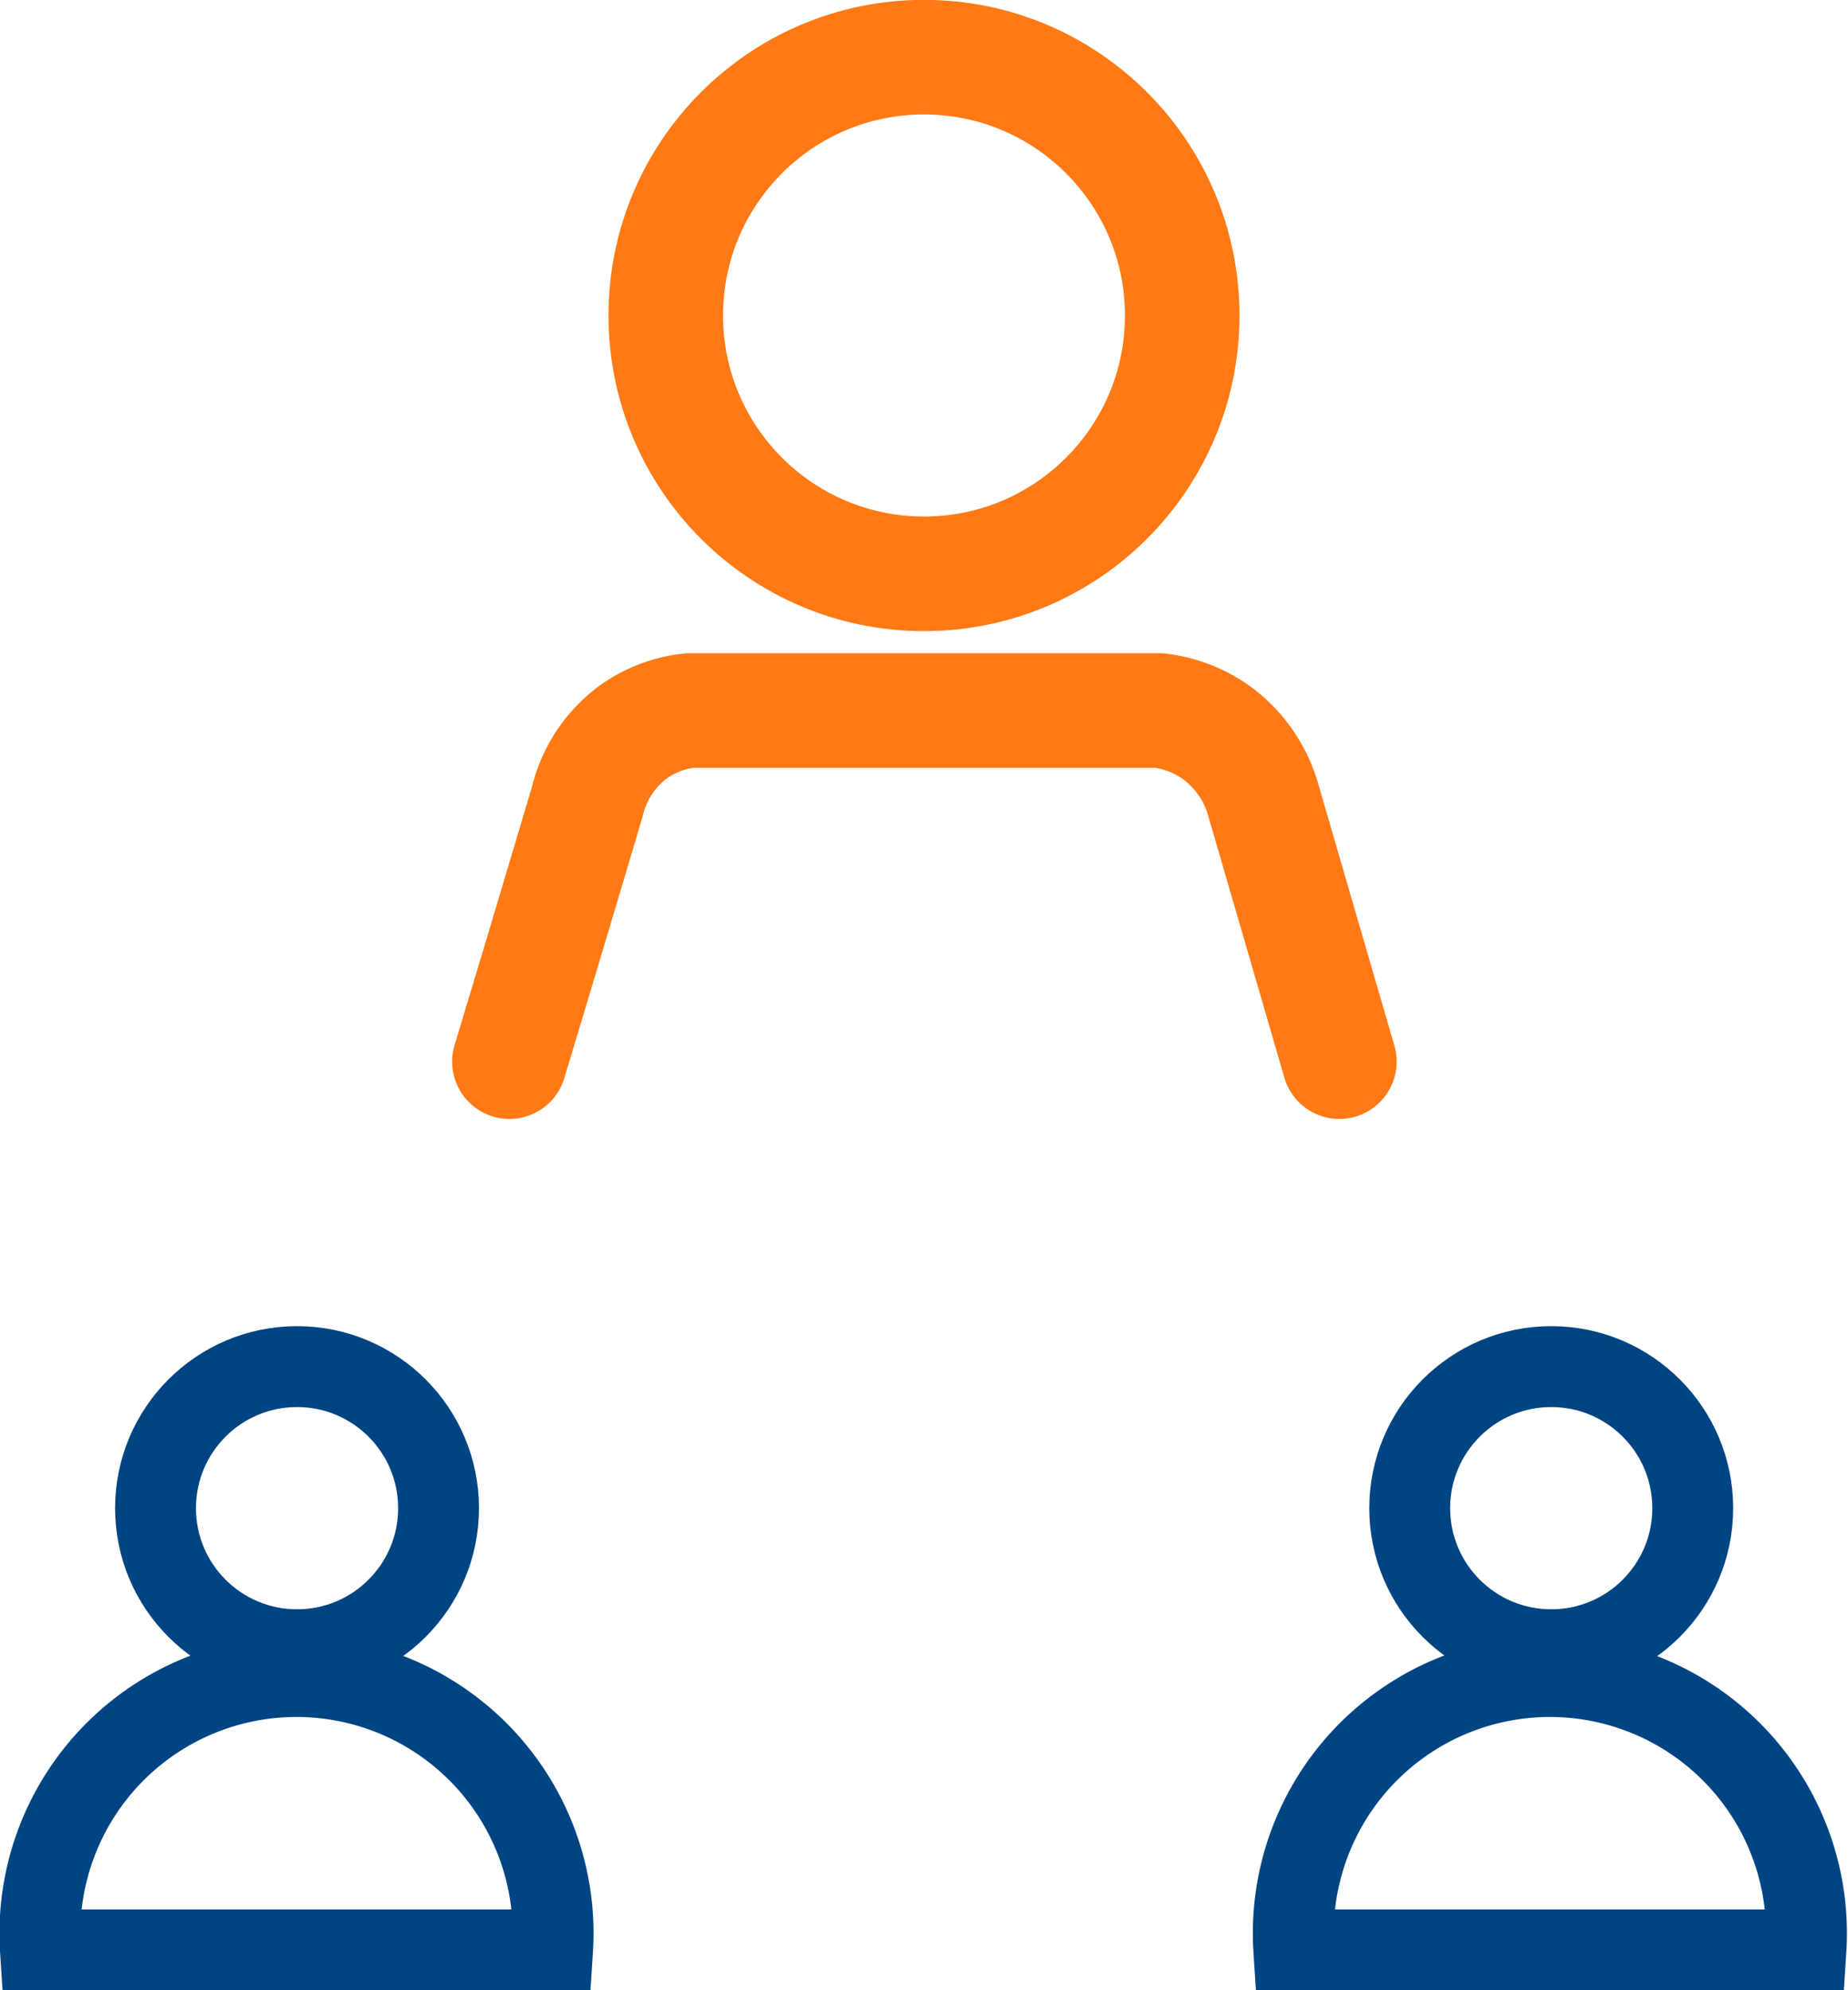
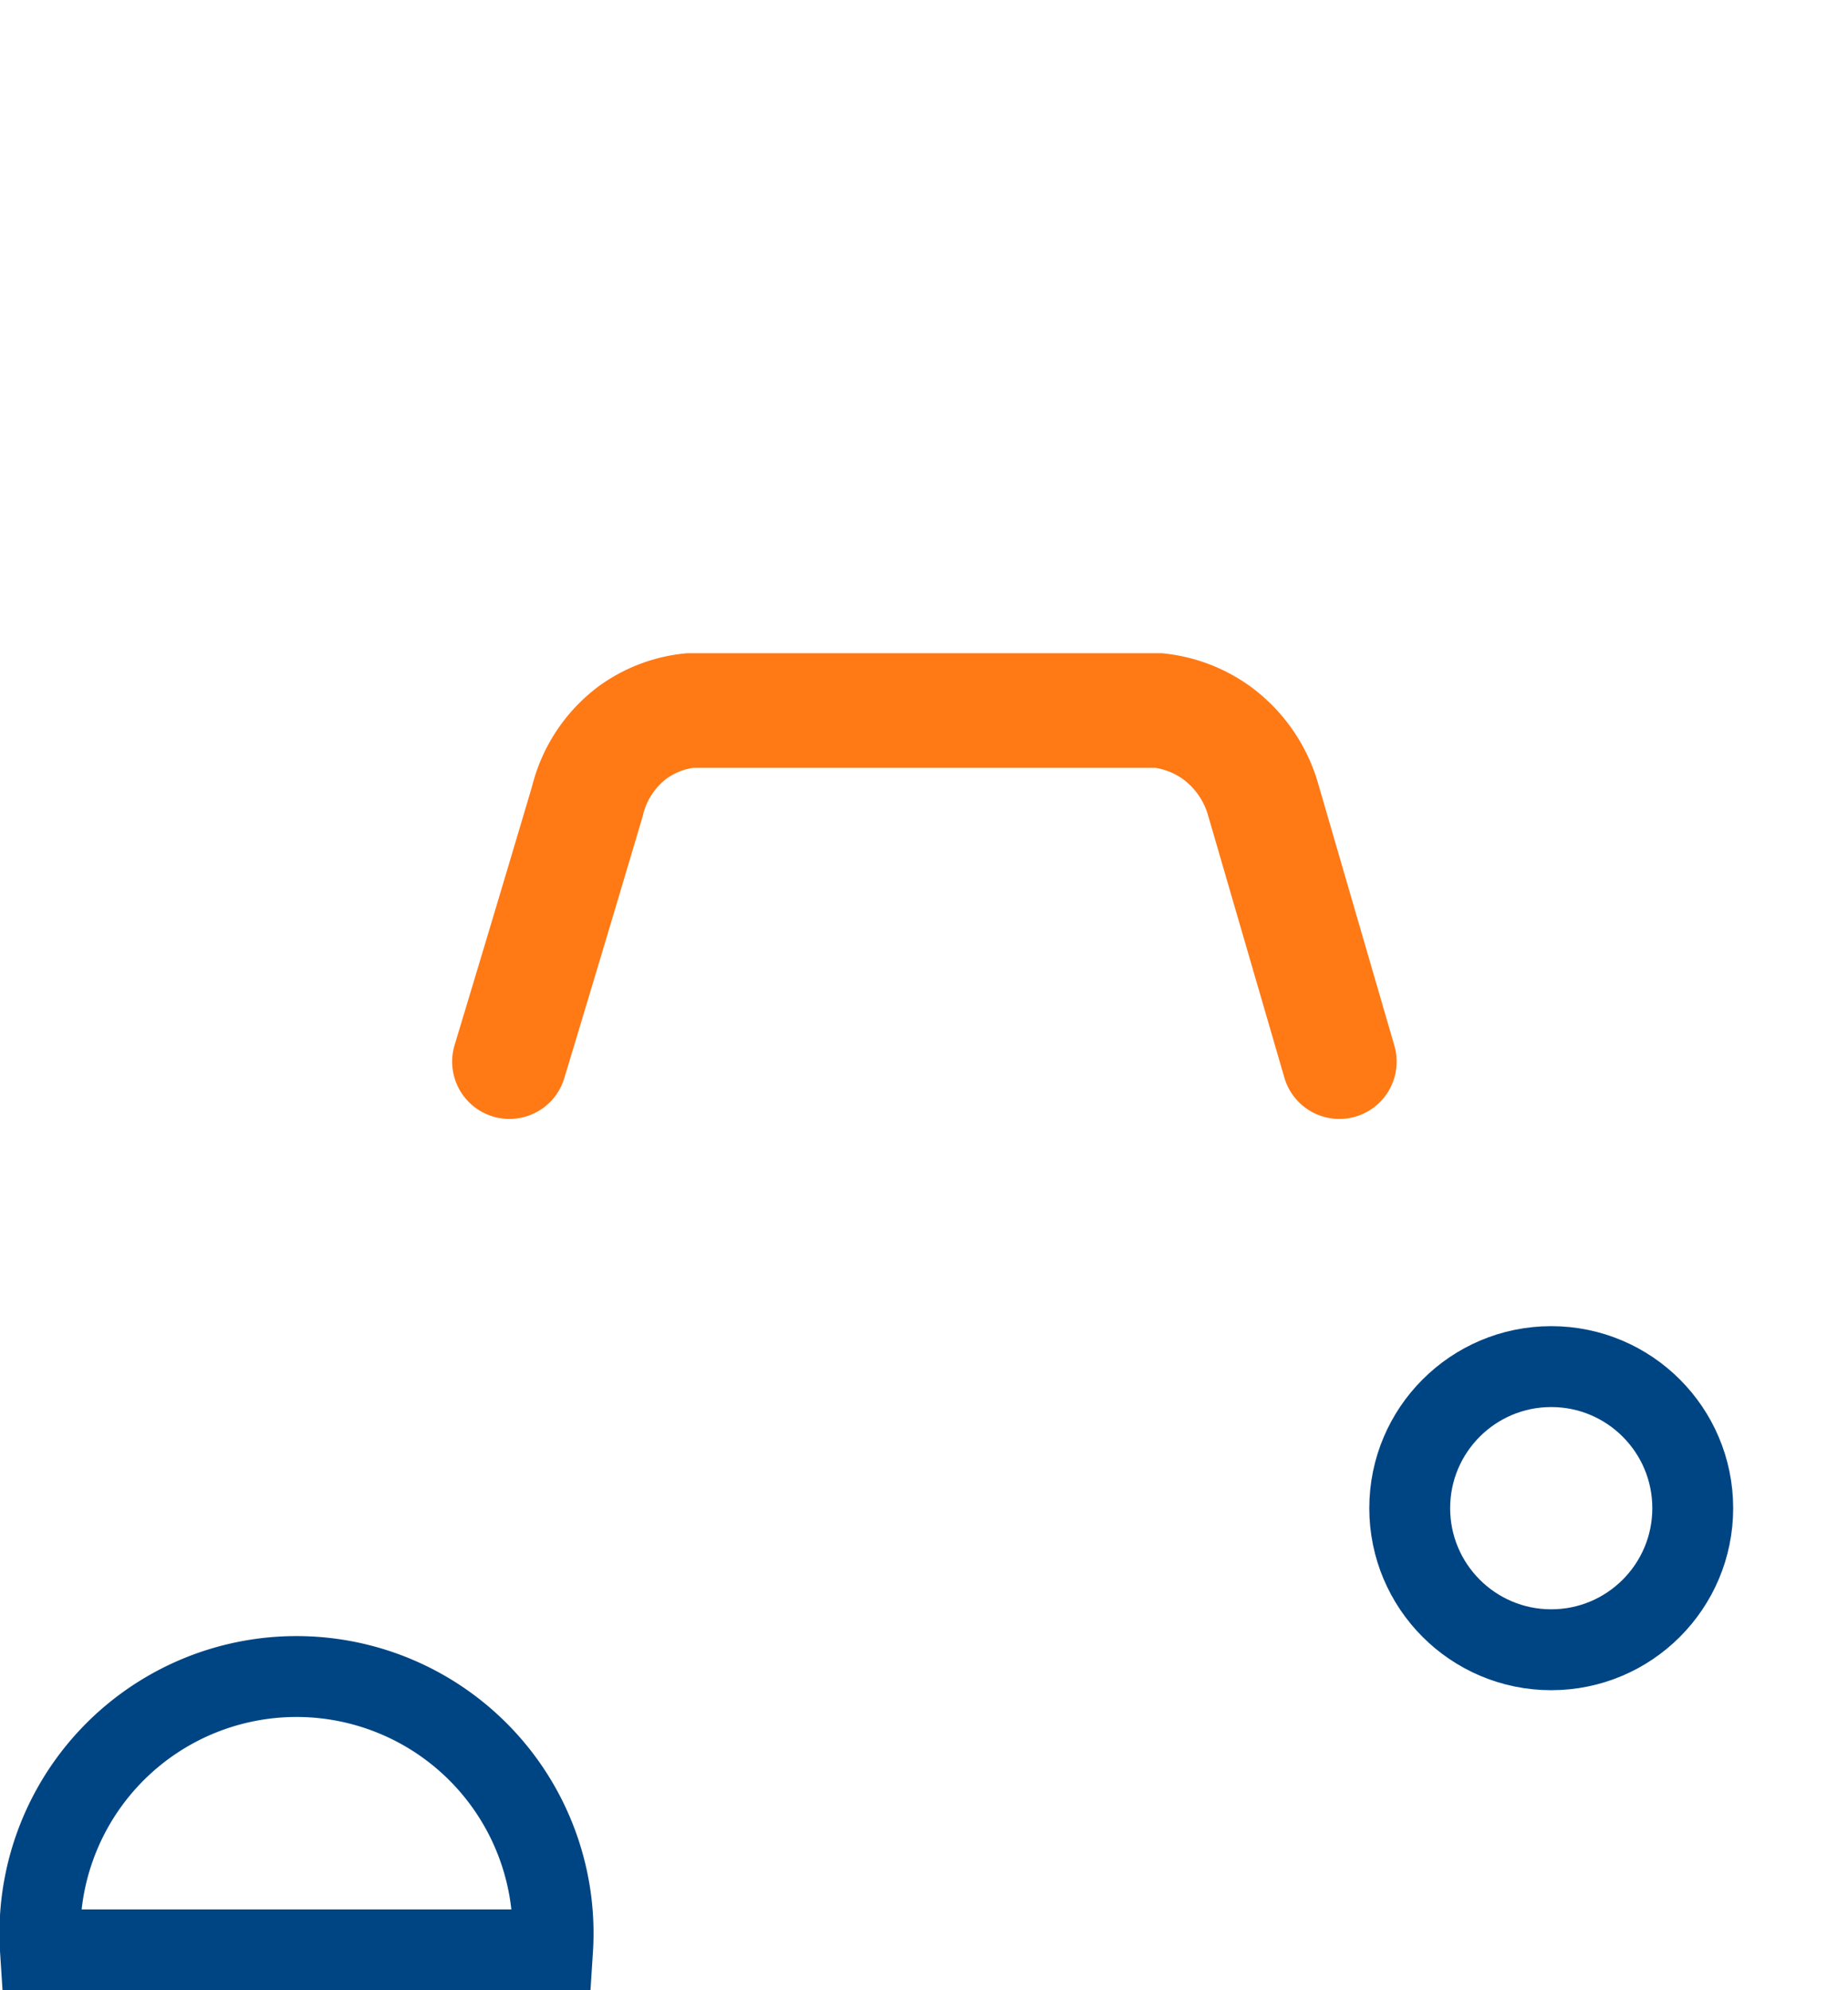
<svg xmlns="http://www.w3.org/2000/svg" viewBox="0 0 68.56 73.81">
  <defs>
    <style>.cls-1,.cls-2{fill:none;stroke-miterlimit:10;}.cls-1{stroke:#004583;stroke-width:3px;}.cls-2{stroke:#ff7915;stroke-linecap:round;stroke-width:4.25px;}</style>
  </defs>
  <g id="Layer_2" data-name="Layer 2">
    <g id="Layer_1-2" data-name="Layer 1">
-       <circle class="cls-1" cx="11.02" cy="55.93" r="5.25" />
      <path class="cls-1" d="M1.5,72.31a9.52,9.52,0,1,1,19,0Z" />
      <circle class="cls-1" cx="57.55" cy="55.93" r="5.25" />
-       <path class="cls-1" d="M48,72.31a9.52,9.52,0,1,1,19,0Z" />
-       <circle class="cls-2" cx="34.28" cy="11.7" r="9.58" />
      <path class="cls-2" d="M18.9,39.37q1.46-4.83,2.89-9.65a4.52,4.52,0,0,1,1.67-2.55,4.39,4.39,0,0,1,2.13-.82H43a4.53,4.53,0,0,1,2.13.82,4.66,4.66,0,0,1,1.74,2.51l2.82,9.69" />
    </g>
  </g>
</svg>